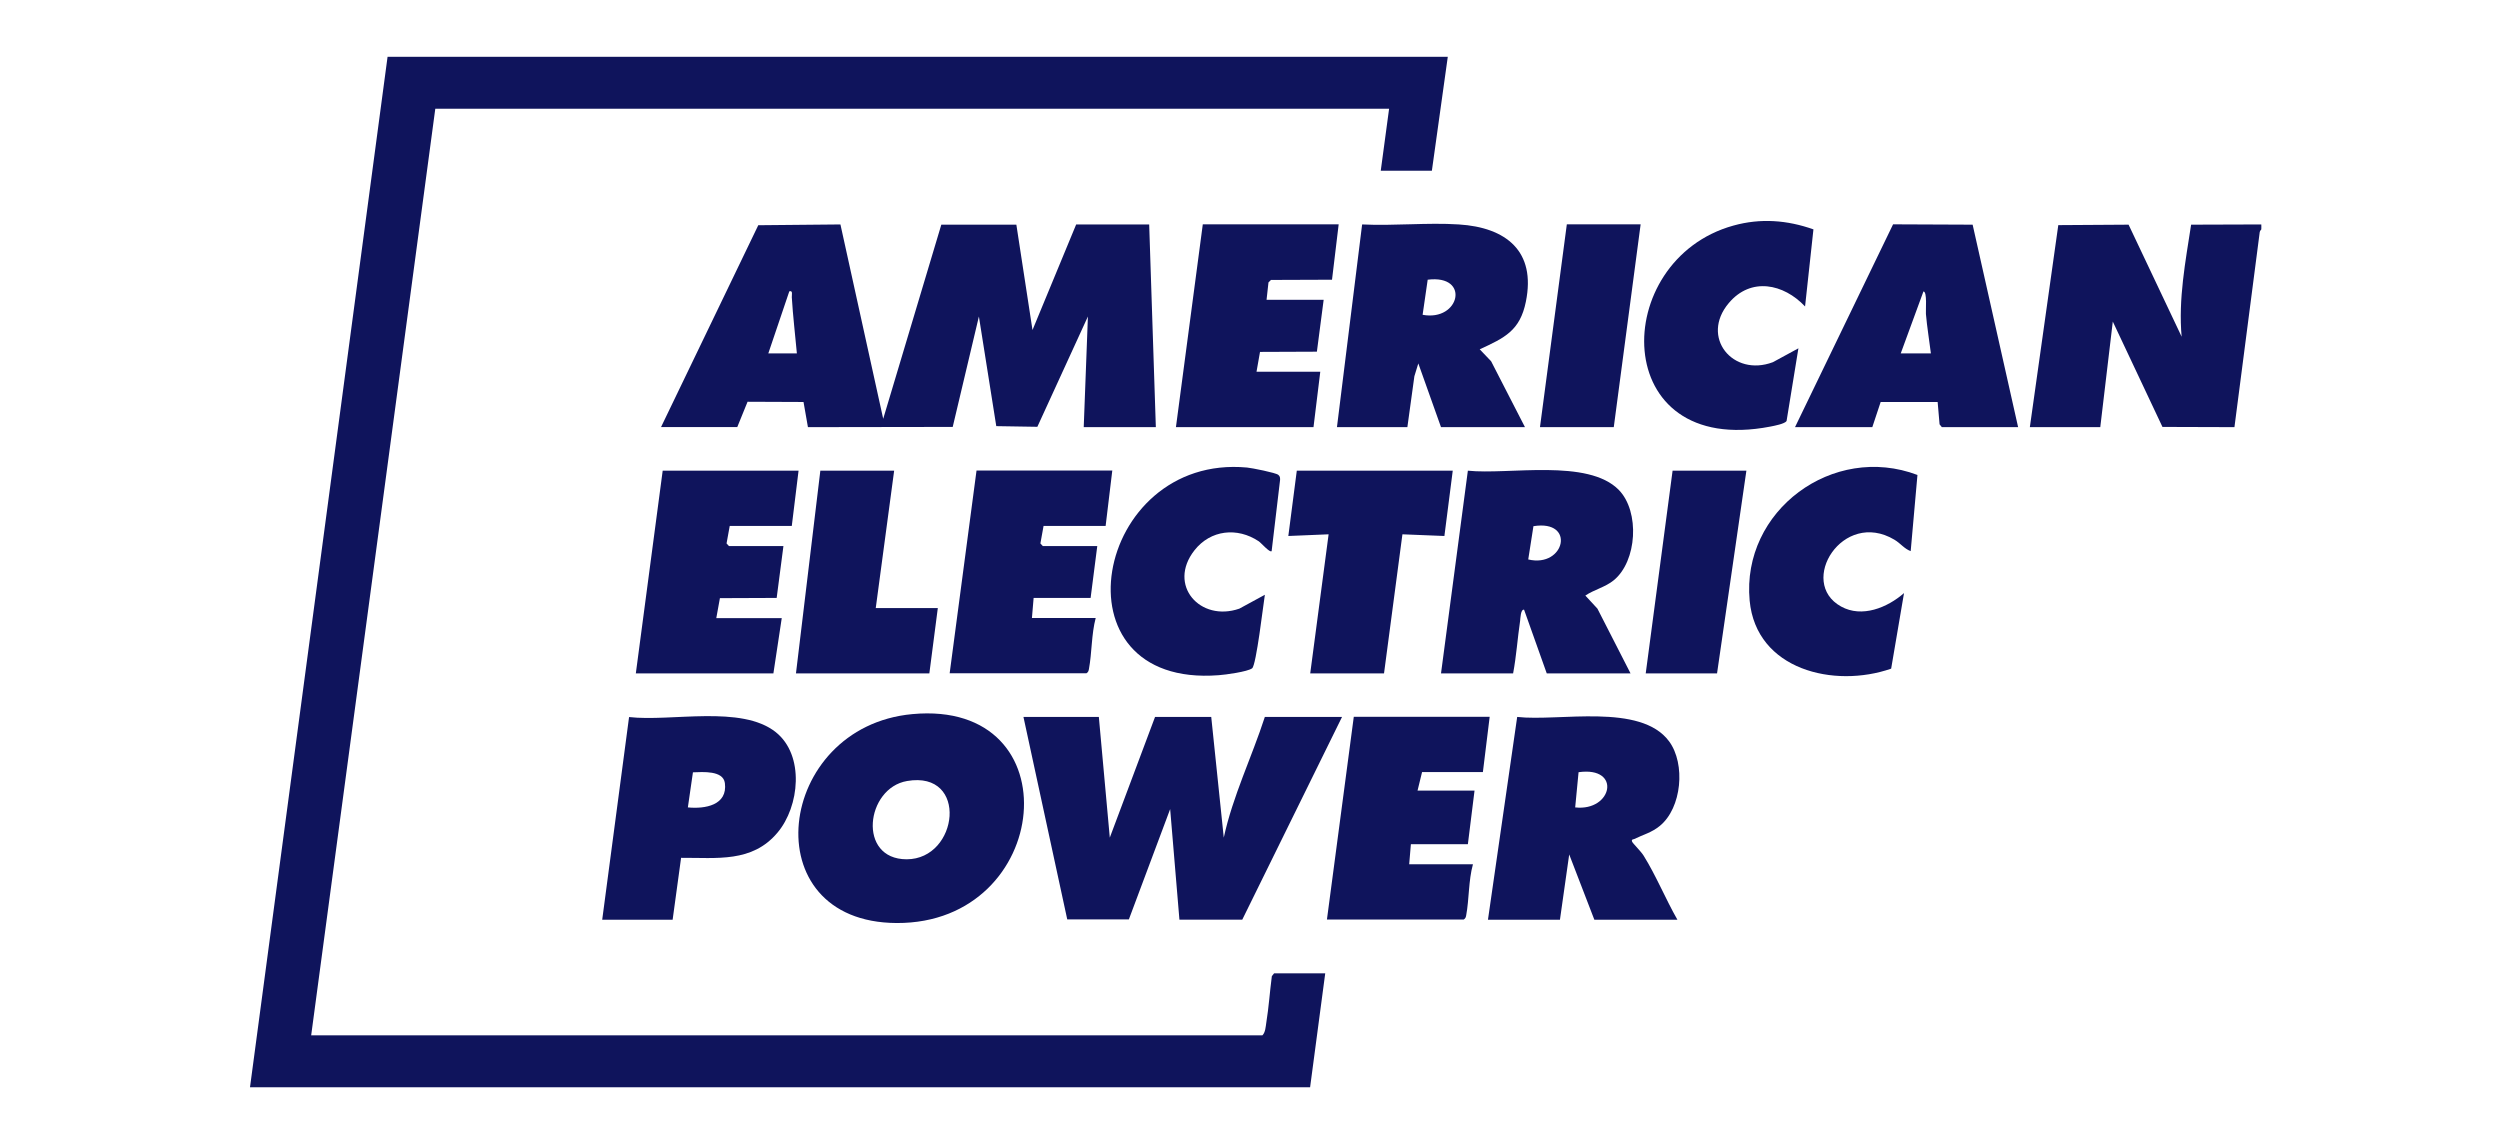
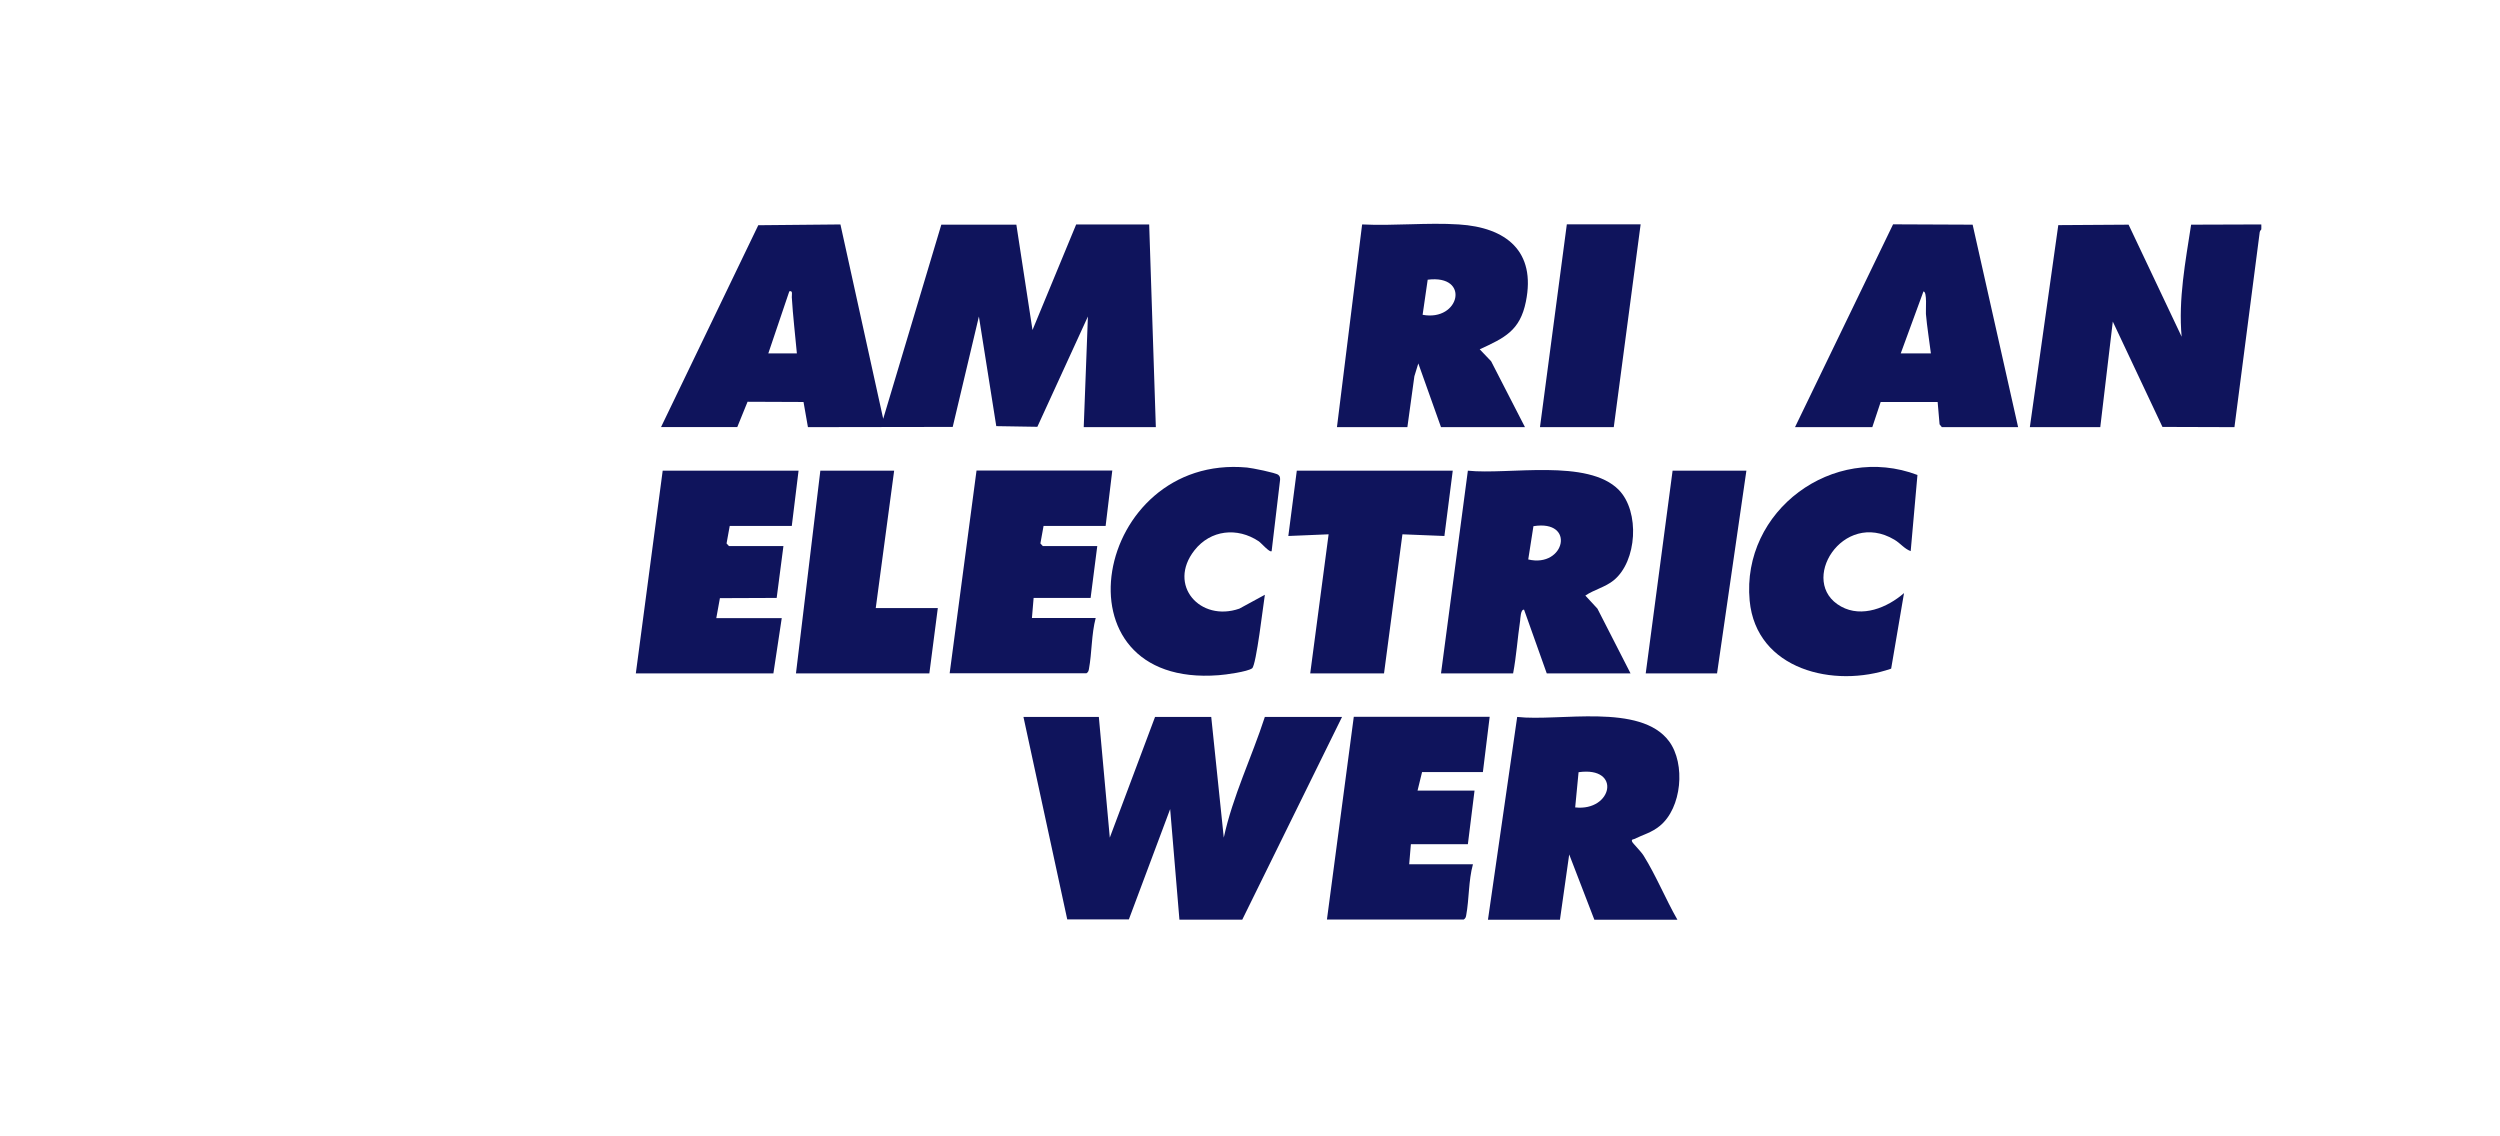
<svg xmlns="http://www.w3.org/2000/svg" width="220" height="100" viewBox="0 0 220 100" fill="none">
-   <path d="M22 95.679L34.106 5H127.405L126.005 15.026H121.506L122.241 9.566H38.306L27.383 91.112H111.089C111.357 90.854 111.377 90.358 111.436 89.981C111.655 88.631 111.744 87.251 111.923 85.901L112.121 85.653H116.62L115.289 95.679H22Z" fill="#0F145C" />
  <path d="M198.995 20.188C198.995 20.188 198.876 20.307 198.856 20.426L196.631 37.589L190.296 37.569L185.926 28.298L184.824 37.589H178.627L181.129 19.811L187.316 19.771L191.984 29.628C191.686 26.322 192.321 23.017 192.818 19.771L198.995 19.751C198.995 19.9 199.005 20.049 198.995 20.198V20.188Z" fill="#0F145C" />
  <path d="M58.168 37.589L66.728 19.82L73.958 19.751L77.722 36.854L82.836 19.771H89.44L90.86 29.042L94.703 19.751H101.128L101.714 37.589H95.368L95.736 27.851L91.287 37.559L87.672 37.5L86.143 27.851L83.839 37.569L71.098 37.589L70.71 35.375L65.785 35.355L64.881 37.579H58.168V37.589ZM67.612 31.097H70.125C69.976 29.449 69.777 27.811 69.678 26.154C69.668 25.965 69.797 25.528 69.459 25.637L67.612 31.097Z" fill="#0F145C" />
  <path d="M96.698 63.09L97.662 73.711L101.644 63.09H106.589L107.692 73.711C108.486 70.048 110.154 66.644 111.306 63.09H118.099L109.32 80.928H103.789L102.974 71.2L99.34 80.908H93.918L90.064 63.09H96.708H96.698Z" fill="#0F145C" />
-   <path d="M80.283 62.842C94.514 61.521 92.627 81.285 78.913 81.226C66.152 81.176 68.247 63.953 80.283 62.842ZM79.826 68.728C76.192 69.344 75.427 75.617 79.787 75.617C84.365 75.617 85.258 67.795 79.826 68.728Z" fill="#0F145C" />
  <path d="M143.492 59.258H136.114L134.118 53.65C133.81 53.61 133.8 54.414 133.77 54.633C133.542 56.171 133.442 57.73 133.154 59.258H126.809L129.172 41.42C132.757 41.797 139.738 40.328 142.459 43.118C144.316 45.024 144.068 49.391 142.003 51.069C141.258 51.674 140.295 51.883 139.51 52.409L140.573 53.56L143.492 59.268V59.258ZM134.485 49.232C137.722 49.997 138.686 45.699 134.942 46.304L134.485 49.232Z" fill="#0F145C" />
  <path d="M130.94 80.938L133.512 63.09C137.196 63.507 144.366 61.84 146.878 65.235C148.348 67.22 148.001 71.101 146.064 72.68C145.339 73.275 144.604 73.444 143.82 73.831C143.72 73.881 143.532 73.841 143.631 74.079C143.691 74.218 144.416 74.933 144.634 75.29C145.726 77.037 146.581 79.132 147.613 80.938H140.304L138.09 75.191L137.275 80.938H130.93H130.94ZM138.616 71.052C141.893 71.419 142.727 67.418 138.914 67.954L138.616 71.052Z" fill="#0F145C" />
  <path d="M134.187 37.588H126.808L124.812 31.98L124.465 33.111L123.849 37.588H117.652L119.867 19.75C122.648 19.889 125.597 19.572 128.368 19.75C132.548 20.009 135.18 22.113 134.276 26.55C133.76 29.101 132.409 29.727 130.215 30.739L131.218 31.791L134.197 37.588H134.187ZM125.19 27.702C128.467 28.317 129.42 24.138 125.637 24.614L125.19 27.702Z" fill="#0F145C" />
  <path d="M157.961 37.589L166.591 19.741L173.592 19.771L177.594 37.589H170.881L170.682 37.341L170.513 35.376H165.498L164.763 37.589H157.971H157.961ZM169.918 31.097C169.779 29.956 169.58 28.784 169.481 27.633C169.451 27.315 169.61 25.648 169.262 25.648L167.266 31.097H169.927H169.918Z" fill="#0F145C" />
-   <path d="M52.994 80.938L55.358 63.1C59.052 63.527 65.239 62.018 68.268 64.43C70.82 66.466 70.363 70.972 68.417 73.275C66.182 75.935 63.084 75.469 59.936 75.489L59.191 80.938H52.994ZM60.532 71.052C62.041 71.2 64.047 70.863 63.789 68.907C63.64 67.786 61.842 67.935 60.978 67.964L60.532 71.052Z" fill="#0F145C" />
  <path d="M131.09 63.09L130.494 67.944H125.141L124.744 69.572H129.759L129.173 74.287H124.158L124.009 76.054H129.62C129.223 77.484 129.292 79.121 129.024 80.551C128.994 80.719 128.955 80.829 128.806 80.918H116.77L119.133 63.08H131.09V63.09Z" fill="#0F145C" />
  <path d="M97.88 41.42L97.295 46.284H91.833L91.555 47.823L91.763 48.051H96.56L95.974 52.617H90.959L90.81 54.384H96.421C96.043 55.813 96.093 57.441 95.825 58.881C95.795 59.05 95.755 59.159 95.606 59.248H83.57L85.934 41.41H97.89L97.88 41.42Z" fill="#0F145C" />
  <path d="M70.273 41.42L69.677 46.284H64.216L63.937 47.822L64.146 48.051H68.942L68.347 52.617L63.352 52.637L63.034 54.394H68.794L68.059 59.258H55.953L58.317 41.42H70.273Z" fill="#0F145C" />
-   <path d="M117.803 19.741L117.217 24.615L111.844 24.635L111.626 24.853L111.457 26.382H116.482L115.886 30.948L110.881 30.968L110.573 32.715H116.184L115.588 37.589H103.482L105.846 19.741H117.803Z" fill="#0F145C" />
-   <path d="M159.581 20.198L158.846 26.968C156.959 24.963 154.079 24.357 152.133 26.67C149.6 29.668 152.49 33.202 156.016 31.872L158.26 30.651L157.217 37.053C157.048 37.301 156.145 37.47 155.787 37.54C141.537 40.299 141.616 22.878 152.54 19.851C154.923 19.186 157.267 19.364 159.591 20.188L159.581 20.198Z" fill="#0F145C" />
  <path d="M111.904 48.498C111.755 48.677 110.98 47.773 110.772 47.635C108.885 46.374 106.531 46.622 105.111 48.429C102.708 51.496 105.617 54.762 109.063 53.561L111.308 52.34C111.169 53.184 110.553 58.544 110.186 58.812C109.788 59.11 107.842 59.378 107.256 59.417C92.39 60.579 96.273 39.902 109.739 41.143C110.156 41.182 112.271 41.599 112.49 41.788C112.648 41.917 112.648 42.036 112.648 42.225L111.904 48.498Z" fill="#0F145C" />
  <path d="M168.14 48.498C167.584 48.299 167.246 47.813 166.71 47.495C162.161 44.785 158.159 51.238 162.012 53.372C163.85 54.394 166.094 53.471 167.554 52.191L166.422 58.841C161.417 60.588 154.545 58.96 153.969 52.856C153.234 44.934 161.307 38.978 168.736 41.797L168.14 48.508V48.498Z" fill="#0F145C" />
  <path d="M127.842 41.42L127.107 47.167L123.413 47.019L121.794 59.258H115.3L116.918 47.019L113.373 47.167L114.118 41.42H127.842Z" fill="#0F145C" />
  <path d="M78.685 41.42L77.066 53.51H82.528L81.783 59.258H70.045L72.19 41.42H78.685Z" fill="#0F145C" />
  <path d="M144.376 19.741L142.012 37.589H135.518L137.881 19.741H144.376Z" fill="#0F145C" />
  <path d="M153.682 41.42L151.1 59.258H144.824L147.188 41.42H153.682Z" fill="#0F145C" />
</svg>